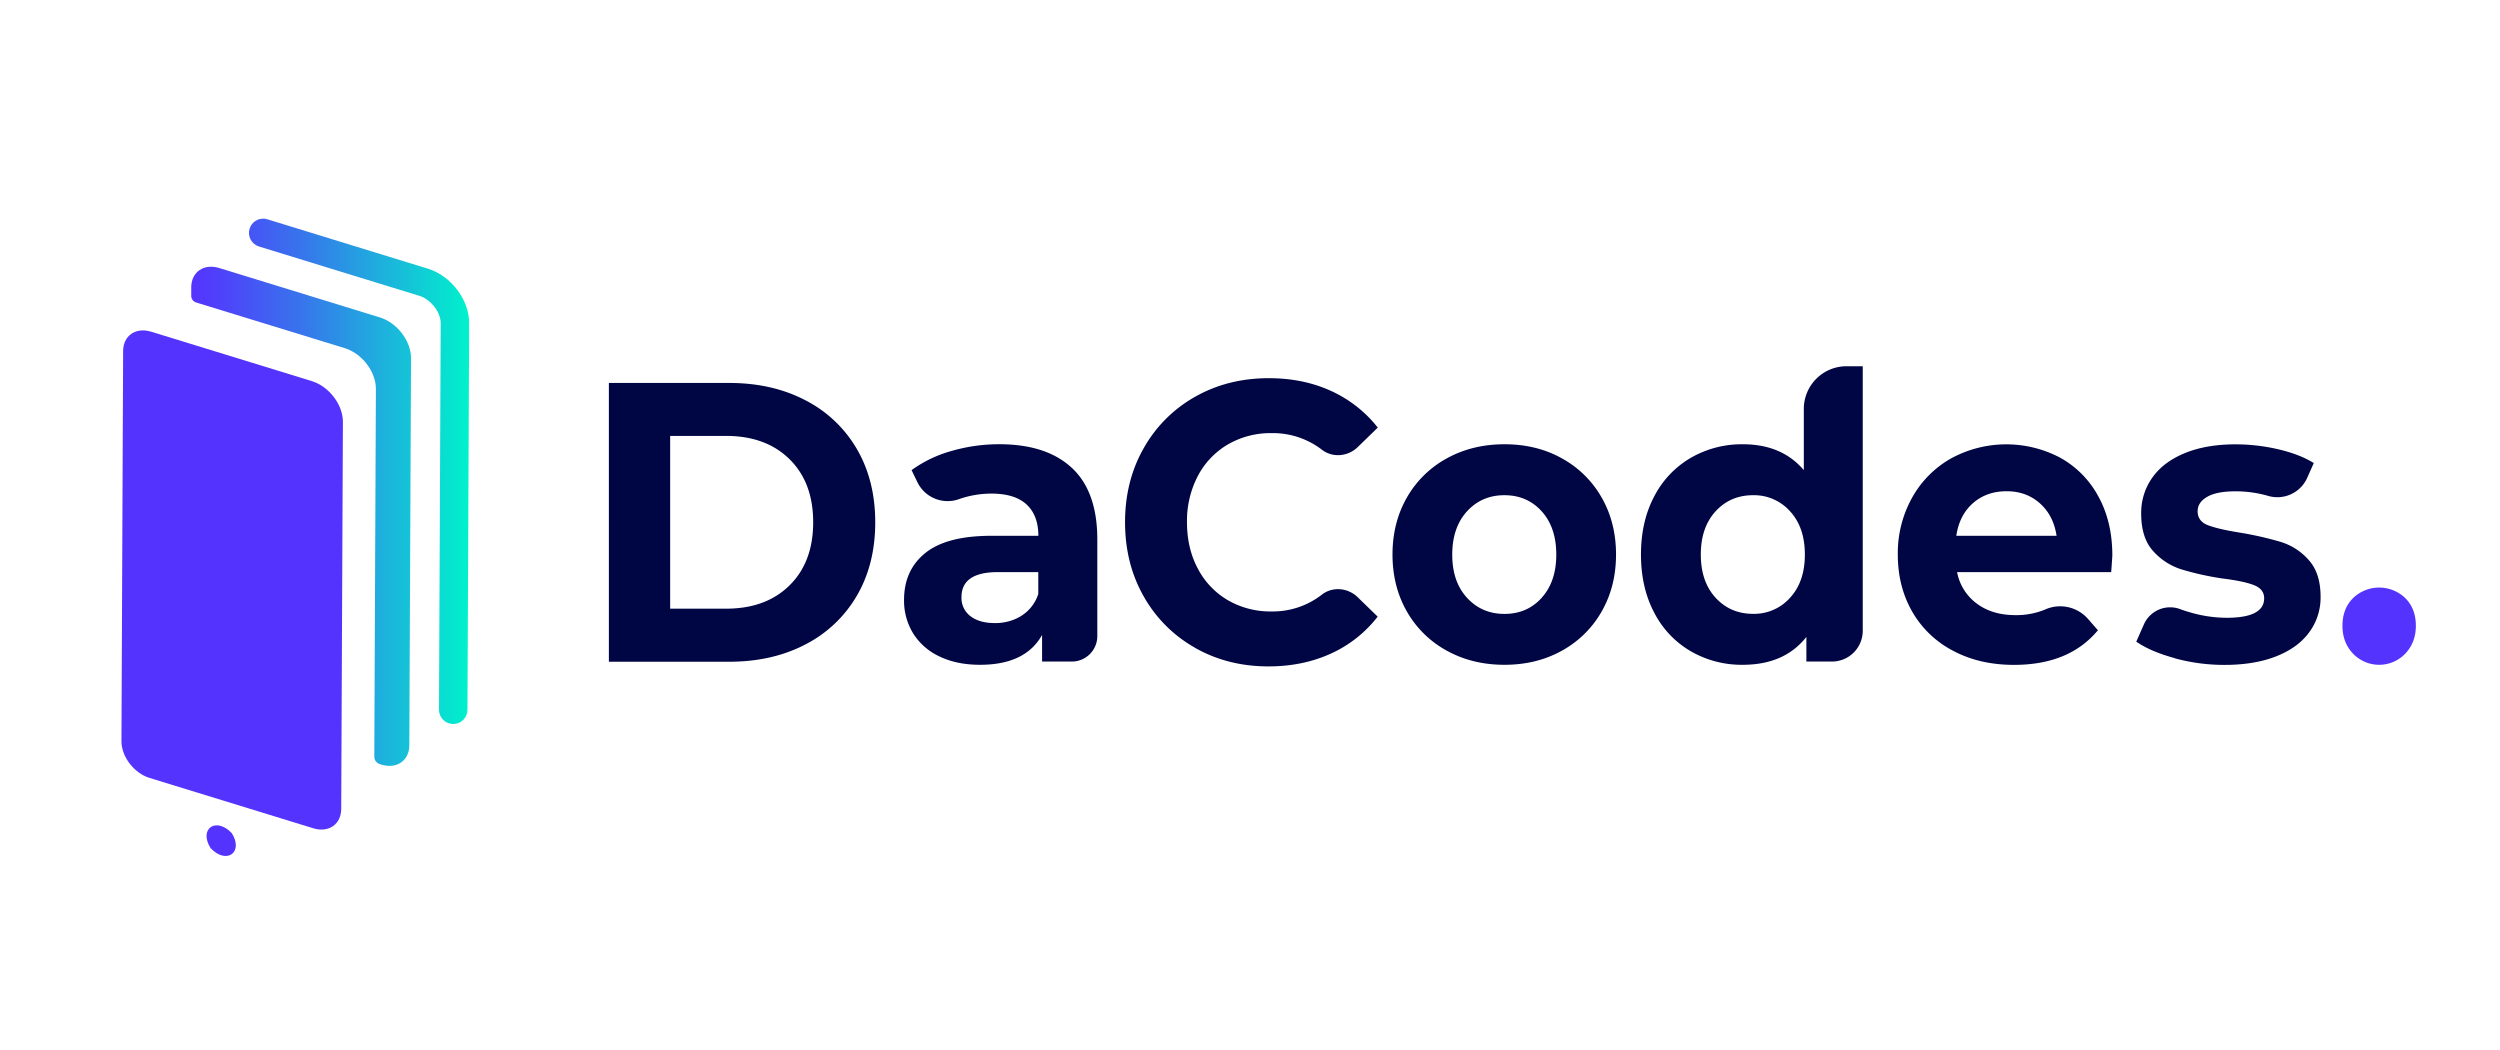
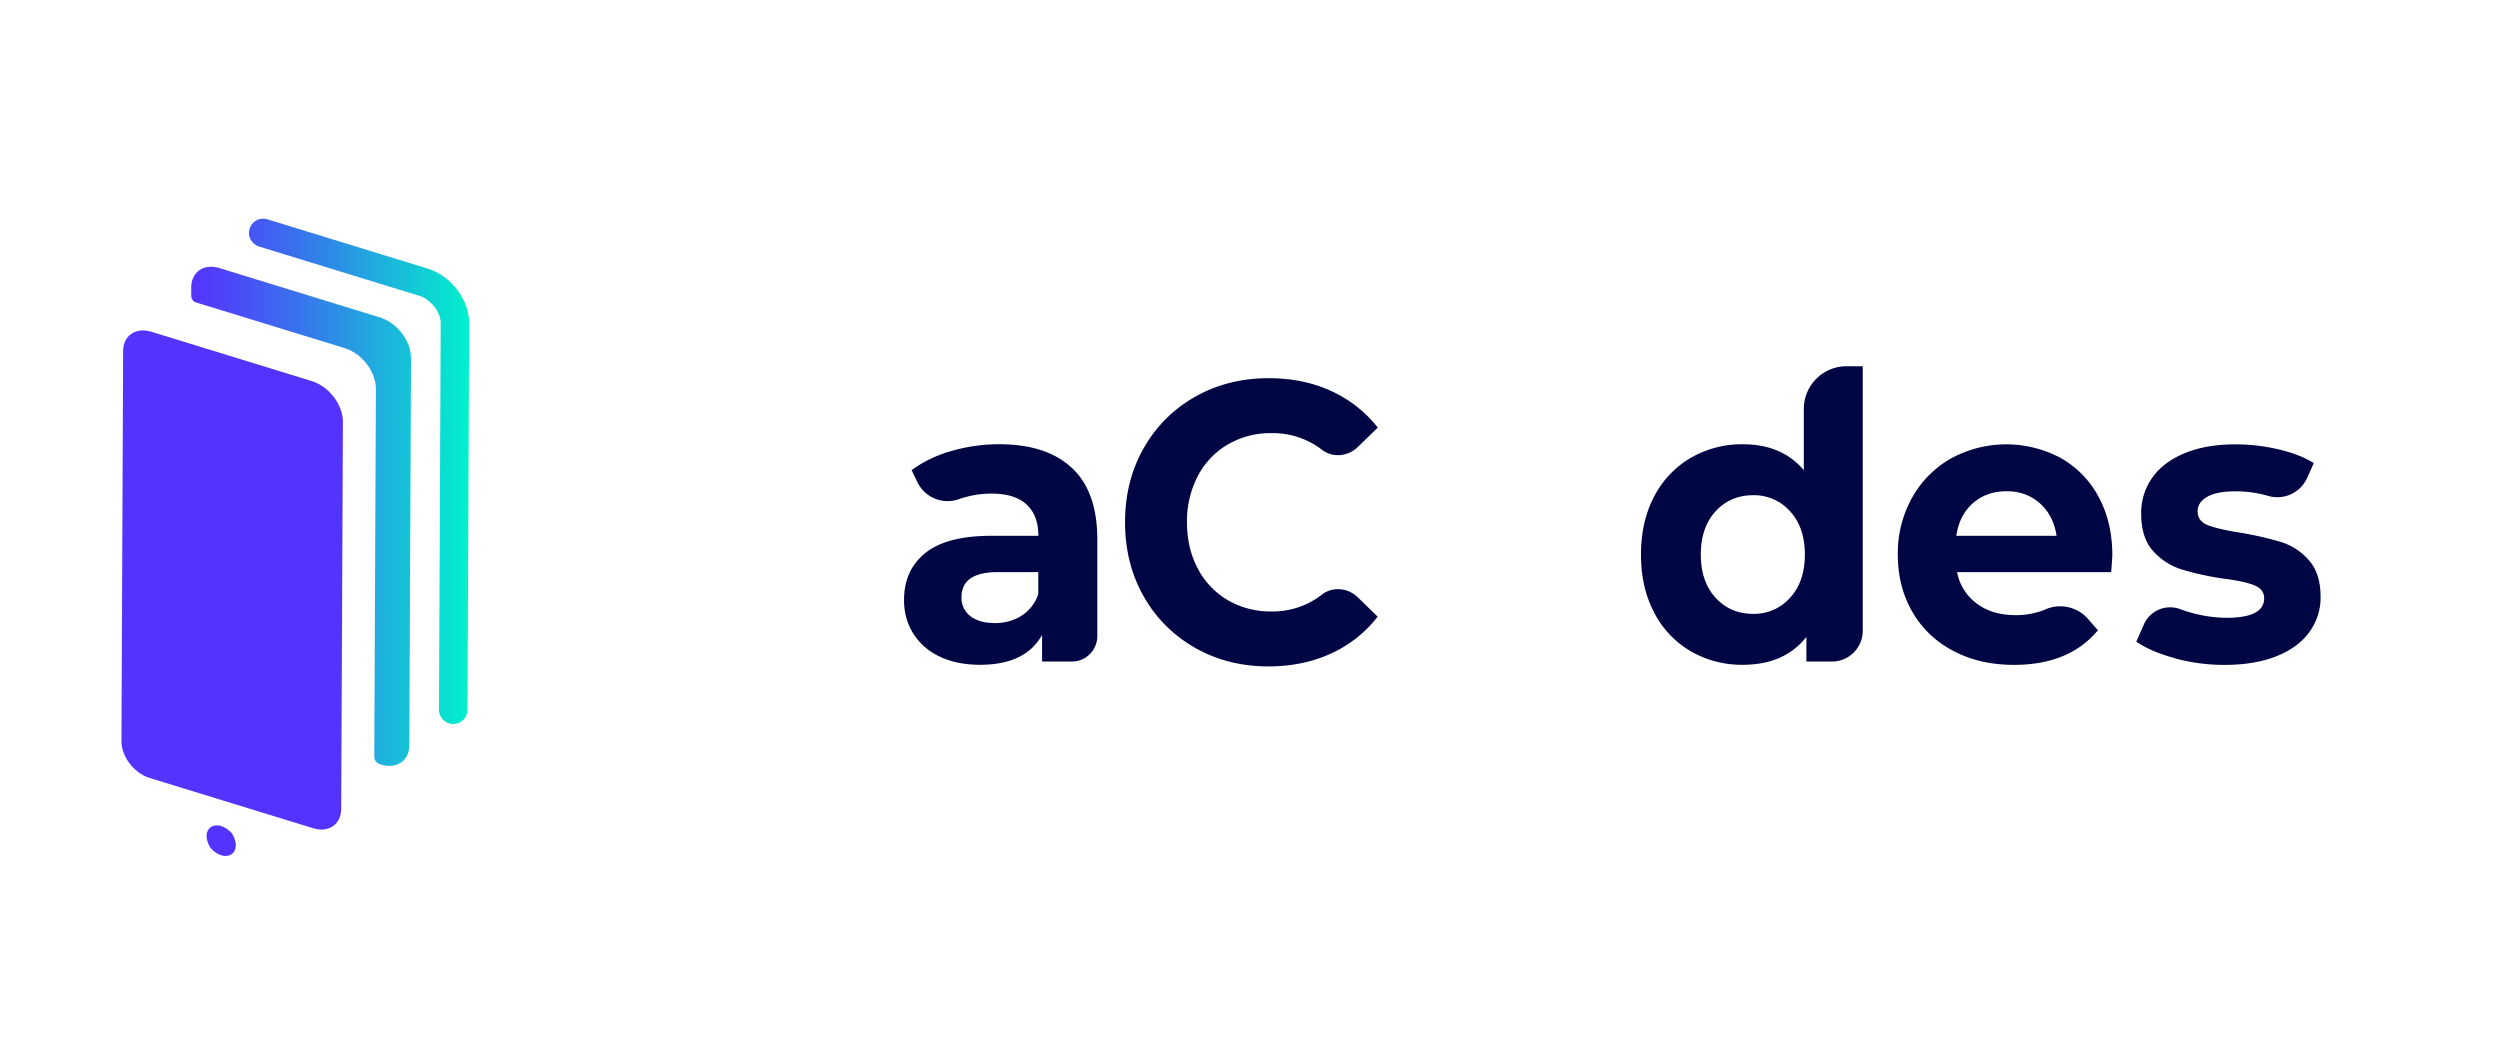
<svg xmlns="http://www.w3.org/2000/svg" id="Capa_1" data-name="Capa 1" viewBox="0 0 1568.72 658.71">
  <defs>
    <style>.cls-1{fill:none;}.cls-2{fill:#000644;}.cls-3{fill:#5533fe;}.cls-4{clip-path:url(#clip-path);}.cls-5{fill:url(#Degradado_sin_nombre);}</style>
    <clipPath id="clip-path">
      <path class="cls-1" d="M120,180.54l0,5.1a4.29,4.29,0,0,0,3,4.13l93.35,28.7c10.72,3.29,19.44,14.61,19.52,25.36l-1,230.94a4.91,4.91,0,0,0,3.46,4.71l.91.28c9.78,3,17.69-2.53,17.61-12.34l1.07-242.87c-.09-10.75-8.8-22.07-19.52-25.37l-100.78-31a17.51,17.51,0,0,0-5.18-.81c-7.25,0-12.5,5.16-12.44,13.15m36.62-37a8.93,8.93,0,0,0,5.92,11.16l100.78,31c6.86,2.11,13.16,10.15,13.21,16.85l-1.06,242.81a8.93,8.93,0,1,0,17.86.08l1.06-242.92c-.11-14.61-11.46-29.47-25.82-33.89l-100.78-31a9,9,0,0,0-2.63-.4,8.9,8.9,0,0,0-8.54,6.31" />
    </clipPath>
    <linearGradient id="Degradado_sin_nombre" x1="0.07" y1="658.66" x2="1.07" y2="658.66" gradientTransform="matrix(174.41, 0, 0, -174.41, 107.86, 115186.92)" gradientUnits="userSpaceOnUse">
      <stop offset="0" stop-color="#5533fe" />
      <stop offset="0.13" stop-color="#4d46f9" />
      <stop offset="0.4" stop-color="#3776ec" />
      <stop offset="0.78" stop-color="#15c3d8" />
      <stop offset="1" stop-color="#00f2cc" />
    </linearGradient>
  </defs>
-   <path class="cls-2" d="M382.06,240.3h75.5q27.06,0,47.83,10.87a78.9,78.9,0,0,1,32.29,30.6q11.52,19.73,11.52,46t-11.52,46a79,79,0,0,1-32.29,30.6q-20.77,10.86-47.83,10.86h-75.5Zm73.6,141.63q24.93,0,39.76-14.61t14.84-39.59q0-25-14.84-39.59t-39.76-14.61H420.52v108.4Z" />
  <path class="cls-2" d="M672.64,293.63q15.9,14.87,15.91,44.84v60.65a16,16,0,0,1-16,16H653.89V398.41Q643.43,417.15,615,417.15q-14.72,0-25.52-5.25a38.57,38.57,0,0,1-16.5-14.48,39.17,39.17,0,0,1-5.7-21q0-18.72,13.42-29.47t41.42-10.74h29.44q0-12.74-7.36-19.61t-22.08-6.87A61.8,61.8,0,0,0,602,313.11l-.19.07a21.09,21.09,0,0,1-26.05-10.4L572,295a78.46,78.46,0,0,1,25-12,107,107,0,0,1,30-4.25q29.67,0,45.58,14.86M641.06,386.3a25.08,25.08,0,0,0,10.45-13.61V359h-25.4q-22.79,0-22.79,15.74a14.26,14.26,0,0,0,5.58,11.86q5.58,4.36,15.31,4.37a31,31,0,0,0,16.85-4.62" />
  <path class="cls-2" d="M750,406.53a84.34,84.34,0,0,1-32.29-32.22q-11.74-20.6-11.75-46.58t11.75-46.58A84.37,84.37,0,0,1,750,248.92q20.53-11.61,46.17-11.61,21.6,0,39.06,8a78.67,78.67,0,0,1,29.31,23l-12.62,12.27c-6.07,5.89-15.64,6.81-22.36,1.68A50.45,50.45,0,0,0,798,271.78a53.26,53.26,0,0,0-27.54,7.12,49.39,49.39,0,0,0-18.87,19.85,60.88,60.88,0,0,0-6.77,29q0,16.23,6.77,29a49.41,49.41,0,0,0,18.87,19.86A53.26,53.26,0,0,0,798,383.68a50.08,50.08,0,0,0,31.49-10.58c6.72-5.19,16.33-4.29,22.42,1.63l12.56,12.2a77.4,77.4,0,0,1-29.43,23.23q-17.58,8-39.17,8-25.41,0-45.94-11.62" />
-   <path class="cls-2" d="M907.83,408.28a64.05,64.05,0,0,1-25.05-24.6q-9-15.74-9-35.72t9-35.72a64.05,64.05,0,0,1,25.05-24.6q16-8.86,36.2-8.87t36.09,8.87a64.25,64.25,0,0,1,24.92,24.6q9,15.74,9,35.72t-9,35.72a64.25,64.25,0,0,1-24.92,24.6q-15.92,8.87-36.09,8.87t-36.2-8.87m59.58-33.22q9.15-10.11,9.14-27.1t-9.14-27.1q-9.13-10.11-23.38-10.12t-23.5,10.12Q911.28,331,911.27,348t9.26,27.1q9.26,10.11,23.5,10.12t23.38-10.12" />
  <path class="cls-2" d="M1168.85,229.81v166a19.3,19.3,0,0,1-19.3,19.3h-16.07V399.66q-13.77,17.49-39.89,17.49a63.74,63.74,0,0,1-32.64-8.49A59.43,59.43,0,0,1,1038,384.43q-8.31-15.74-8.31-36.47t8.31-36.47A59.5,59.5,0,0,1,1061,287.26a63.84,63.84,0,0,1,32.64-8.49q24.45,0,38.23,16.24v-38.4a26.79,26.79,0,0,1,26.79-26.8Zm-45.58,145.25q9.26-10.11,9.26-27.1t-9.26-27.1A30.22,30.22,0,0,0,1100,310.74q-14.24,0-23.5,10.12t-9.26,27.1q0,17,9.26,27.1t23.5,10.12a30.22,30.22,0,0,0,23.27-10.12" />
  <path class="cls-2" d="M1324.68,359h-96.63a31.81,31.81,0,0,0,12.35,19.73q9.74,7.26,24.22,7.25a46.86,46.86,0,0,0,17.68-3.12l1-.41a23.21,23.21,0,0,1,26.81,5.82l6.31,7.2q-18,21.74-52.71,21.73-21.6,0-38.22-8.87a63.09,63.09,0,0,1-25.64-24.6q-9-15.74-9-35.72a71.49,71.49,0,0,1,8.9-35.59,63.89,63.89,0,0,1,24.46-24.73,72.36,72.36,0,0,1,68.72-.38,60.45,60.45,0,0,1,23.86,24.36q8.67,15.86,8.67,36.84,0,.75-.71,10.49M1238,315.74q-8.54,7.5-10.44,20.48h62.91q-1.9-12.74-10.44-20.36t-20.9-7.61q-12.59,0-21.13,7.49" />
  <path class="cls-2" d="M1364.7,413q-15.2-4.12-24.21-10.37l4.79-10.85a18,18,0,0,1,22.66-9.59q2.67,1,5.55,1.83a82.36,82.36,0,0,0,23.73,3.63q23.51,0,23.51-12.24,0-5.74-6.41-8.25T1394.61,363a180.33,180.33,0,0,1-25.87-5.75,39.82,39.82,0,0,1-17.69-11.49q-7.47-8.23-7.48-23.48a38.07,38.07,0,0,1,7-22.6q7-9.87,20.41-15.36t31.69-5.5a118.54,118.54,0,0,1,27,3.12q13.41,3.14,22.2,8.62l-4.16,9.34a20.5,20.5,0,0,1-24.57,11.24,72.89,72.89,0,0,0-20.42-2.84q-11.87,0-17.8,3.49c-4,2.34-5.93,5.33-5.93,9q0,6.24,6.4,8.74t20.42,4.74a211,211,0,0,1,25.64,5.87,38.33,38.33,0,0,1,17.33,11.37q7.37,8.24,7.36,23a36.69,36.69,0,0,1-7.12,22.23q-7.12,9.74-20.77,15.11t-32.41,5.37a118.2,118.2,0,0,1-31.1-4.12" />
-   <path class="cls-3" d="M1476.51,410.16q-6.65-7-6.64-17.49,0-10.74,6.64-17.36a23.59,23.59,0,0,1,32.77,0q6.65,6.63,6.64,17.36,0,10.49-6.64,17.49a22.7,22.7,0,0,1-32.77,0" />
  <g class="cls-4">
    <rect class="cls-5" x="119.89" y="137.23" width="174.45" height="345.53" />
  </g>
  <path class="cls-3" d="M196.49,519.7,93.81,488.13c-9.67-3-17.52-13.18-17.6-22.87l1.05-244.78c-.08-9.8,7.83-15.34,17.61-12.34l100.78,31c10.72,3.3,19.44,14.62,19.52,25.37l-1.06,242.87c.08,9.81-7.83,15.35-17.62,12.34" />
  <path class="cls-3" d="M145.48,522.84c7.57,12.15-3.47,19.85-13.36,9.33-7.58-12.14,3.46-19.85,13.36-9.33" />
</svg>